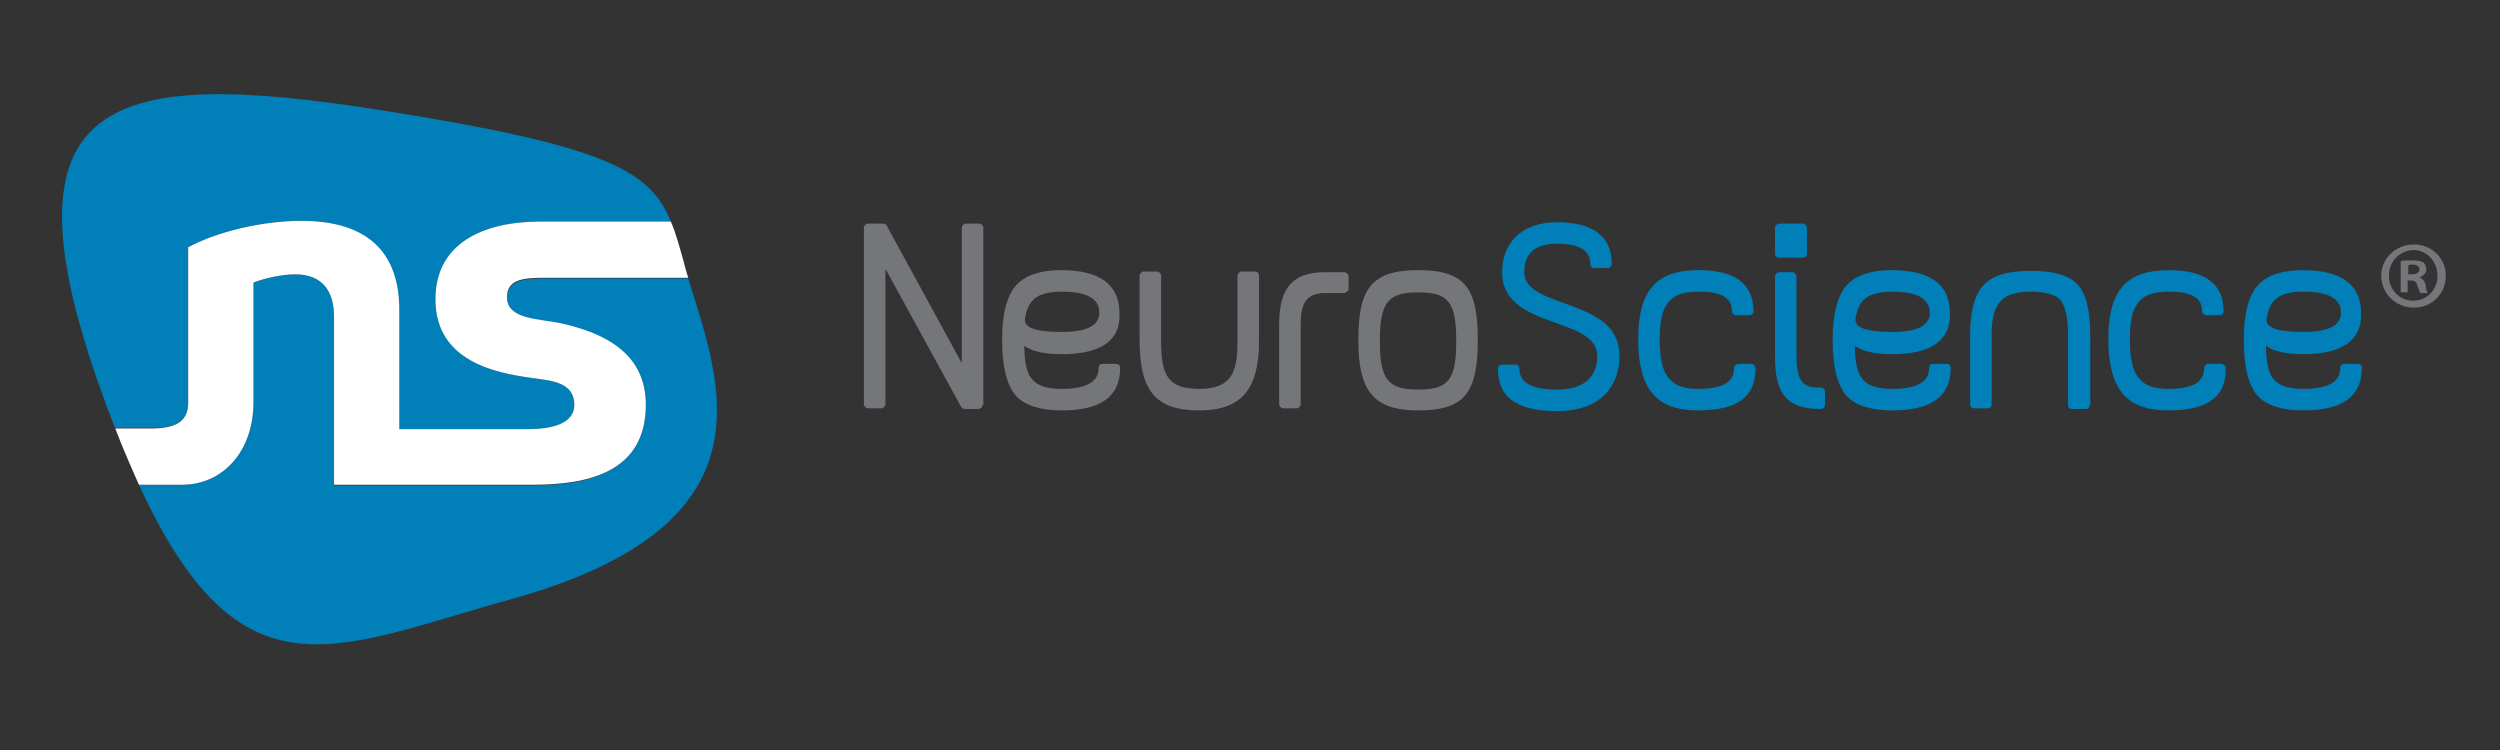
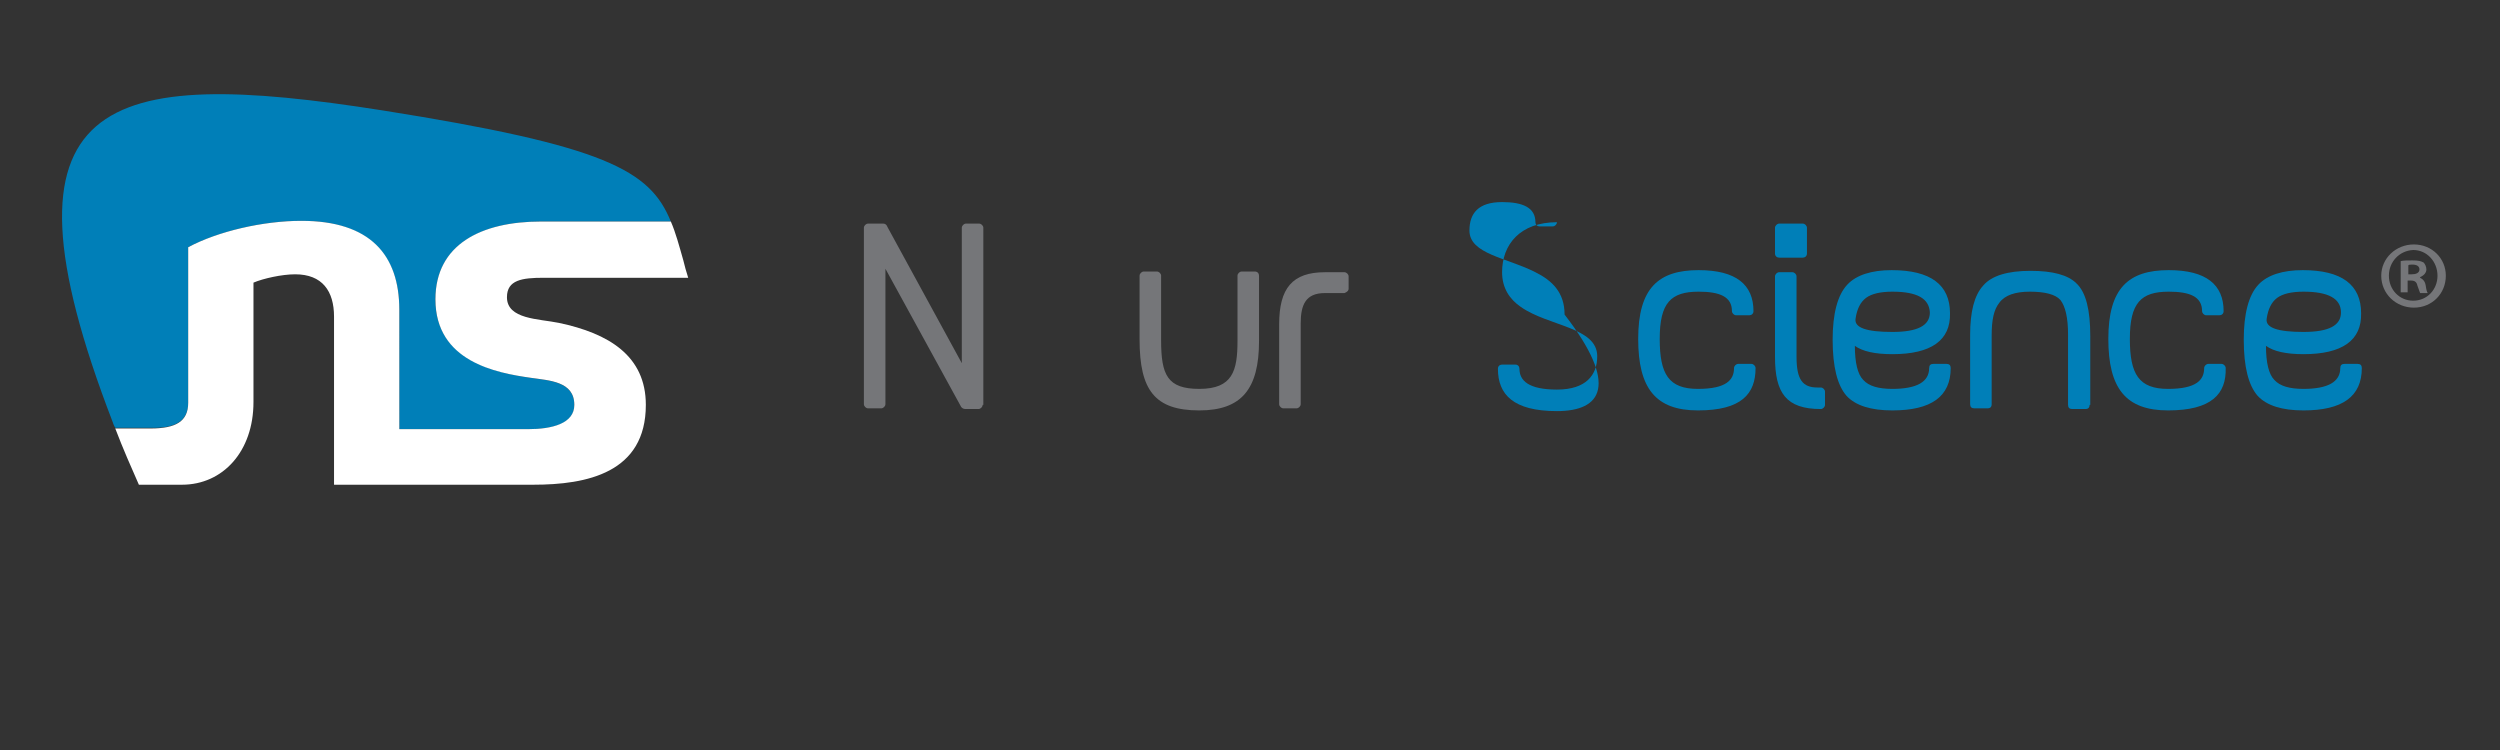
<svg xmlns="http://www.w3.org/2000/svg" version="1.1" id="Layer_1" x="0px" y="0px" viewBox="0 0 360 108" style="enable-background:new 0 0 360 108;" xml:space="preserve">
  <rect x="0" y="0" width="360" height="108" fill="#333333" stroke="none" />
  <style type="text/css">
	.st0{fill:#757679;}
	.st1{fill:#007FB8;}
	.st2{fill:#FFFFFF;}
</style>
  <g>
    <g>
      <g>
        <g>
          <g>
            <g>
              <path class="st0" d="M141.5,58.3c0,0.3-0.3,0.6-0.6,0.6h-1.9c-0.3,0-0.6-0.2-0.7-0.5l-10.8-19.7v19.5c0,0.3-0.3,0.6-0.6,0.6        h-1.9c-0.3,0-0.6-0.3-0.6-0.6V32.8c0-0.3,0.3-0.6,0.6-0.6h2.2c0.3,0,0.5,0.2,0.6,0.5l10.7,19.6V32.8c0-0.3,0.3-0.6,0.6-0.6        h1.9c0.3,0,0.6,0.3,0.6,0.6V58.3z" />
-               <path class="st0" d="M152.9,51c-2.5,0-4.3-0.4-5.4-1.2c0,2.4,0.4,4.1,1.2,4.9c0.8,0.9,2.2,1.3,4.2,1.3c3.5,0,5.3-1,5.3-3        c0-0.4,0.2-0.6,0.6-0.6h1.9c0.4,0,0.6,0.2,0.6,0.6c0,4.1-2.8,6.1-8.4,6.1c-3.1,0-5.3-0.7-6.6-2.1c-1.3-1.5-2-4.1-2-8.1        c0-3.7,0.7-6.4,2.1-7.9c1.3-1.4,3.5-2.1,6.4-2.1c5.6,0,8.4,2.1,8.4,6.2C161.4,49,158.6,51,152.9,51z M152.9,42        c-1.7,0-3,0.3-3.8,0.9c-0.8,0.6-1.3,1.6-1.5,3c-0.2,1.3,1.6,1.9,5.3,1.9c3.6,0,5.4-0.9,5.4-2.8C158.3,43,156.5,42,152.9,42z" />
              <path class="st0" d="M181.3,49.1c0,6.9-2.5,10-8.6,10c-6.4,0-8.6-2.9-8.6-10.2v-9.2c0-0.3,0.3-0.6,0.6-0.6h1.9        c0.3,0,0.6,0.3,0.6,0.6V49c0,5,0.9,7,5.5,7c4.8,0,5.5-2.6,5.5-6.9v-9.4c0-0.3,0.3-0.6,0.6-0.6h1.9c0.4,0,0.6,0.3,0.6,0.6V49.1        z" />
              <path class="st0" d="M194.2,41.6c0,0.4-0.6,0.6-0.6,0.6s-0.9,0-2.8,0c-2.8,0-3.5,1.7-3.5,4.4v11.6c0,0.3-0.3,0.6-0.6,0.6h-1.9        c-0.3,0-0.6-0.3-0.6-0.6V46.7c0-5.2,1.9-7.5,6.6-7.5c4,0,2.8,0,2.8,0c0.3,0,0.6,0.3,0.6,0.6V41.6z" />
-               <path class="st0" d="M204.2,59.1c-6.5,0-8.6-2.9-8.6-10.1c0-7.2,1.7-10.1,8.6-10.1c6.9,0,8.6,2.7,8.6,10.1        C212.8,56.7,210.8,59.1,204.2,59.1z M204.2,42.1c-4.3,0-5.5,1.4-5.5,7c0,5.6,1.2,7,5.5,7c4.4,0,5.5-1.4,5.5-7        C209.7,43.5,208.6,42.1,204.2,42.1z" />
-               <path class="st1" d="M224.2,59.2c-6.3,0-8.5-2.4-8.5-6.1c0-0.4,0.3-0.6,0.6-0.6h1.9c0.4,0,0.6,0.3,0.6,0.6c0,1.7,1.3,3,5.4,3        c4.2,0,5.8-2.1,5.8-4.8c0-4.2-7-4.3-11-7.1c-1.6-1.1-2.7-2.7-2.7-5c0-4,2.6-7.2,7.9-7.2c5.4,0,7.9,2.2,7.9,6        c0,0.3-0.3,0.6-0.6,0.6h-1.9c-0.4,0-0.6-0.3-0.6-0.6c0-2.1-1.8-2.9-4.8-2.9c-3.4,0-4.7,1.6-4.7,4.1c0,3.4,5.4,3.9,9.5,6        c2.4,1.2,4.2,2.9,4.2,6.1C233.2,55.5,230.6,59.2,224.2,59.2z" />
+               <path class="st1" d="M224.2,59.2c-6.3,0-8.5-2.4-8.5-6.1c0-0.4,0.3-0.6,0.6-0.6h1.9c0.4,0,0.6,0.3,0.6,0.6c0,1.7,1.3,3,5.4,3        c4.2,0,5.8-2.1,5.8-4.8c0-4.2-7-4.3-11-7.1c-1.6-1.1-2.7-2.7-2.7-5c0-4,2.6-7.2,7.9-7.2c0,0.3-0.3,0.6-0.6,0.6h-1.9c-0.4,0-0.6-0.3-0.6-0.6c0-2.1-1.8-2.9-4.8-2.9c-3.4,0-4.7,1.6-4.7,4.1c0,3.4,5.4,3.9,9.5,6        c2.4,1.2,4.2,2.9,4.2,6.1C233.2,55.5,230.6,59.2,224.2,59.2z" />
              <path class="st1" d="M244.5,59.1c-6.1,0-8.6-3.2-8.6-10.3c0-7.3,2.9-9.9,8.7-9.9c5.4,0,7.9,2.1,7.9,5.9c0,0.4-0.3,0.6-0.6,0.6        h-1.9c-0.3,0-0.6-0.3-0.6-0.6c0-2.1-1.8-2.8-4.8-2.8c-4,0-5.6,1.6-5.6,6.8c0,5.1,1.3,7.2,5.5,7.2c4.1,0,5.2-1.3,5.2-3        c0-0.3,0.3-0.6,0.6-0.6h1.9c0.3,0,0.6,0.3,0.6,0.6C252.8,56.7,250.8,59.1,244.5,59.1z" />
              <path class="st1" d="M260.2,36.5c0,0.4-0.3,0.6-0.6,0.6h-3.4c-0.3,0-0.6-0.2-0.6-0.6v-3.7c0-0.3,0.3-0.6,0.6-0.6h3.4        c0.3,0,0.6,0.3,0.6,0.6V36.5z M262.8,58.3c0,0.3-0.3,0.6-0.6,0.6c-5,0-6.6-2.3-6.6-7.5V39.8c0-0.3,0.3-0.6,0.6-0.6h1.9        c0.3,0,0.6,0.3,0.6,0.6v11.6c0,3.3,0.9,4.4,3,4.4h0.5c0.3,0,0.6,0.3,0.6,0.6V58.3z" />
              <path class="st1" d="M272.5,51c-2.5,0-4.3-0.4-5.4-1.2c0,2.4,0.4,4.1,1.2,4.9c0.8,0.9,2.2,1.3,4.2,1.3c3.5,0,5.3-1,5.3-3        c0-0.4,0.2-0.6,0.6-0.6h1.9c0.4,0,0.6,0.2,0.6,0.6c0,4.1-2.8,6.1-8.4,6.1c-3.1,0-5.3-0.7-6.6-2.1c-1.3-1.5-2-4.1-2-8.1        c0-3.7,0.7-6.4,2.1-7.9c1.3-1.4,3.5-2.1,6.4-2.1c5.6,0,8.4,2.1,8.4,6.2C280.9,49,278.1,51,272.5,51z M272.5,42        c-1.7,0-3,0.3-3.8,0.9c-0.8,0.6-1.3,1.6-1.5,3c-0.2,1.3,1.6,1.9,5.3,1.9c3.6,0,5.4-0.9,5.4-2.8C277.8,43,276.1,42,272.5,42z" />
              <path class="st1" d="M300.9,58.3c0,0.4-0.2,0.6-0.6,0.6h-1.9c-0.4,0-0.6-0.2-0.6-0.6V48.2c0-2.5-0.4-4.1-1.1-5        c-0.7-0.8-2.2-1.2-4.4-1.2c-2.1,0-3.6,0.5-4.4,1.6c-0.8,1-1.1,2.5-1.1,4.7v9.9c0,0.4-0.2,0.6-0.6,0.6h-1.9        c-0.4,0-0.6-0.2-0.6-0.6V48.2c0-3.3,0.6-5.7,1.9-7.1c1.2-1.4,3.5-2.1,6.8-2.1c3.2,0,5.4,0.6,6.6,1.8c1.4,1.3,2,3.9,2,7.6V58.3        z" />
              <path class="st1" d="M312.2,59.1c-6.1,0-8.6-3.2-8.6-10.3c0-7.3,2.9-9.9,8.7-9.9c5.4,0,7.9,2.1,7.9,5.9c0,0.4-0.3,0.6-0.6,0.6        h-1.9c-0.3,0-0.6-0.3-0.6-0.6c0-2.1-1.8-2.8-4.8-2.8c-4,0-5.6,1.6-5.6,6.8c0,5.1,1.3,7.2,5.5,7.2c4.1,0,5.2-1.3,5.2-3        c0-0.3,0.3-0.6,0.6-0.6h1.9c0.3,0,0.6,0.3,0.6,0.6C320.6,56.7,318.5,59.1,312.2,59.1z" />
              <path class="st1" d="M331.7,51c-2.5,0-4.3-0.4-5.4-1.2c0,2.4,0.4,4.1,1.2,4.9c0.8,0.9,2.2,1.3,4.2,1.3c3.5,0,5.3-1,5.3-3        c0-0.4,0.2-0.6,0.6-0.6h1.9c0.4,0,0.6,0.2,0.6,0.6c0,4.1-2.8,6.1-8.4,6.1c-3.1,0-5.3-0.7-6.6-2.1c-1.3-1.5-2-4.1-2-8.1        c0-3.7,0.7-6.4,2.1-7.9c1.3-1.4,3.5-2.1,6.4-2.1c5.6,0,8.4,2.1,8.4,6.2C340.1,49,337.3,51,331.7,51z M331.7,42        c-1.7,0-3,0.3-3.8,0.9c-0.8,0.6-1.3,1.6-1.5,3c-0.2,1.3,1.6,1.9,5.3,1.9c3.6,0,5.4-0.9,5.4-2.8C337.1,43,335.3,42,331.7,42z" />
            </g>
          </g>
        </g>
      </g>
      <g>
-         <path class="st1" d="M99.1,40.1c-5.2,0-18.5,0-20.8,0c-3.1,0-5.3,0.4-5.3,2.8c0,3.2,4.5,3.1,7.5,3.7C87.6,48,93,51.3,93,58.4     c0,9.7-8.6,11.5-16.2,11.5c-3.8,0-28.7,0-28.7,0V45.6c0-3.7-1.7-6.1-5.6-6.1c-1.9,0-4.6,0.6-6,1.2l0,17.2     c0,7.1-4.4,11.9-10.4,11.9H20c14.7,31.9,28.2,23.5,53.9,16.4C112,75.5,103.8,55.3,99.1,40.1z" />
        <path class="st1" d="M27.1,58l0-22.4c4.4-2.3,10.8-3.8,16.3-3.8c9.8,0,14.1,5,14.1,12.8v17.2c5,0,15.8,0,18.5,0     c3.5,0,6.7-0.7,6.7-3.5c0-3.4-3.7-3.5-6.3-3.9c-4.8-0.7-13.7-2.4-13.7-11.3c0-7.8,6.6-11.2,15.2-11.2c2.4,0,12.7,0,18.7,0     c-3-7.4-9.4-10.9-41.5-16c-40-6.3-57.1-2.5-38.9,44.8c0.1,0.3,0.2,0.6,0.4,0.9h5.1C25.3,61.7,27.1,60.6,27.1,58z" />
        <path class="st2" d="M36.5,57.9l0-17.2c1.4-0.6,4.1-1.2,6-1.2c3.9,0,5.6,2.4,5.6,6.1v24.2c0,0,24.9,0,28.7,0     c7.7,0,16.2-1.7,16.2-11.5c0-7.1-5.4-10.3-12.5-11.8c-2.9-0.6-7.5-0.5-7.5-3.7c0-2.5,2.2-2.8,5.3-2.8c2.3,0,15.6,0,20.8,0     c-0.3-0.9-0.5-1.7-0.7-2.5c-0.6-2.1-1.1-4-1.8-5.6c-6.1,0-16.3,0-18.7,0c-8.6,0-15.2,3.3-15.2,11.2c0,9,8.8,10.6,13.7,11.3     c2.7,0.4,6.3,0.5,6.3,3.9c0,2.7-3.2,3.5-6.7,3.5c-2.7,0-13.5,0-18.5,0V44.6c0-7.9-4.2-12.8-14.1-12.8c-5.5,0-12,1.5-16.3,3.8     l0,22.4c0,2.7-1.8,3.7-5.4,3.7h-5.1c1.1,2.9,2.3,5.6,3.4,8.1h6.2C32.1,69.8,36.5,65,36.5,57.9z" />
      </g>
    </g>
    <g>
      <path class="st0" d="M352.2,39.7c0,2.6-2,4.6-4.6,4.6c-2.6,0-4.7-2-4.7-4.6c0-2.5,2.1-4.5,4.7-4.5    C350.2,35.2,352.2,37.2,352.2,39.7z M344,39.7c0,2,1.5,3.6,3.5,3.6c2,0,3.5-1.6,3.5-3.6c0-2-1.5-3.7-3.5-3.7    C345.5,36.1,344,37.7,344,39.7z M346.8,42.1h-1.1v-4.5c0.4-0.1,1-0.1,1.7-0.1c0.9,0,1.2,0.1,1.6,0.3c0.2,0.2,0.4,0.6,0.4,1    c0,0.5-0.4,0.9-0.9,1.1v0.1c0.4,0.2,0.7,0.5,0.8,1.1c0.1,0.7,0.2,1,0.3,1.1h-1.1c-0.1-0.2-0.2-0.6-0.4-1.1    c-0.1-0.5-0.4-0.7-0.9-0.7h-0.5V42.1z M346.8,39.5h0.5c0.6,0,1.1-0.2,1.1-0.7c0-0.4-0.3-0.7-1-0.7c-0.3,0-0.5,0-0.6,0.1V39.5z" />
    </g>
  </g>
</svg>